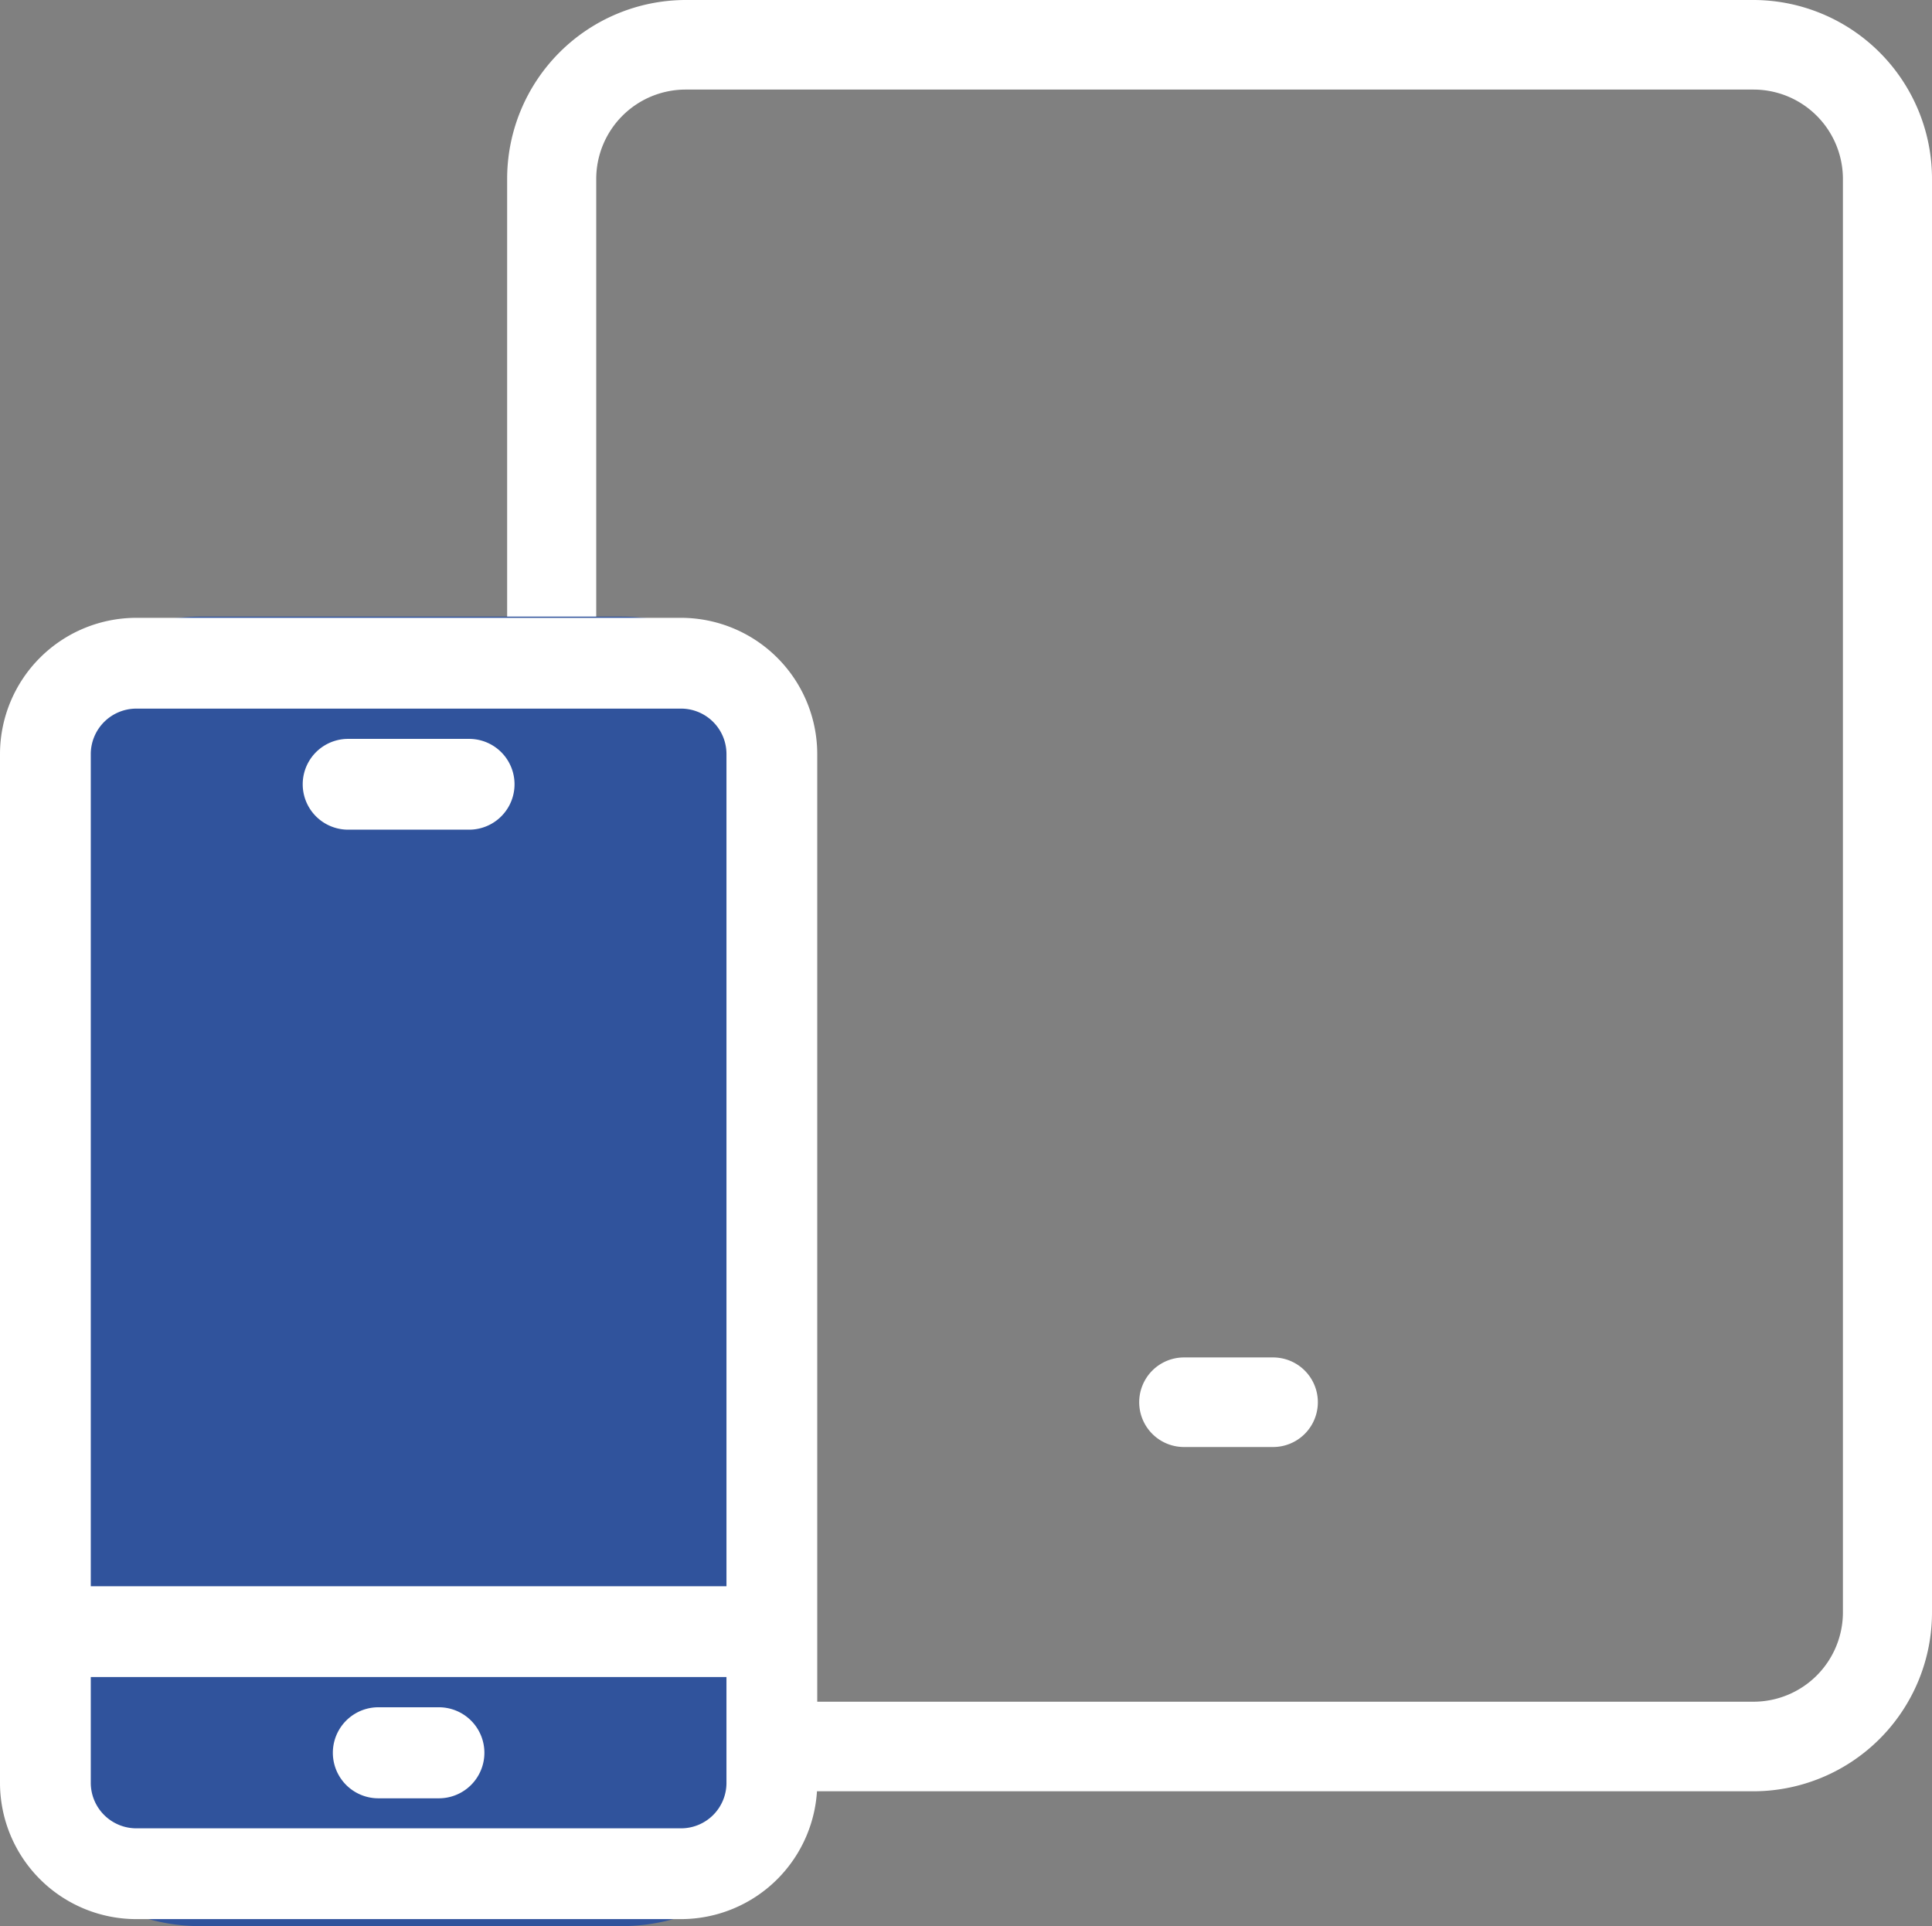
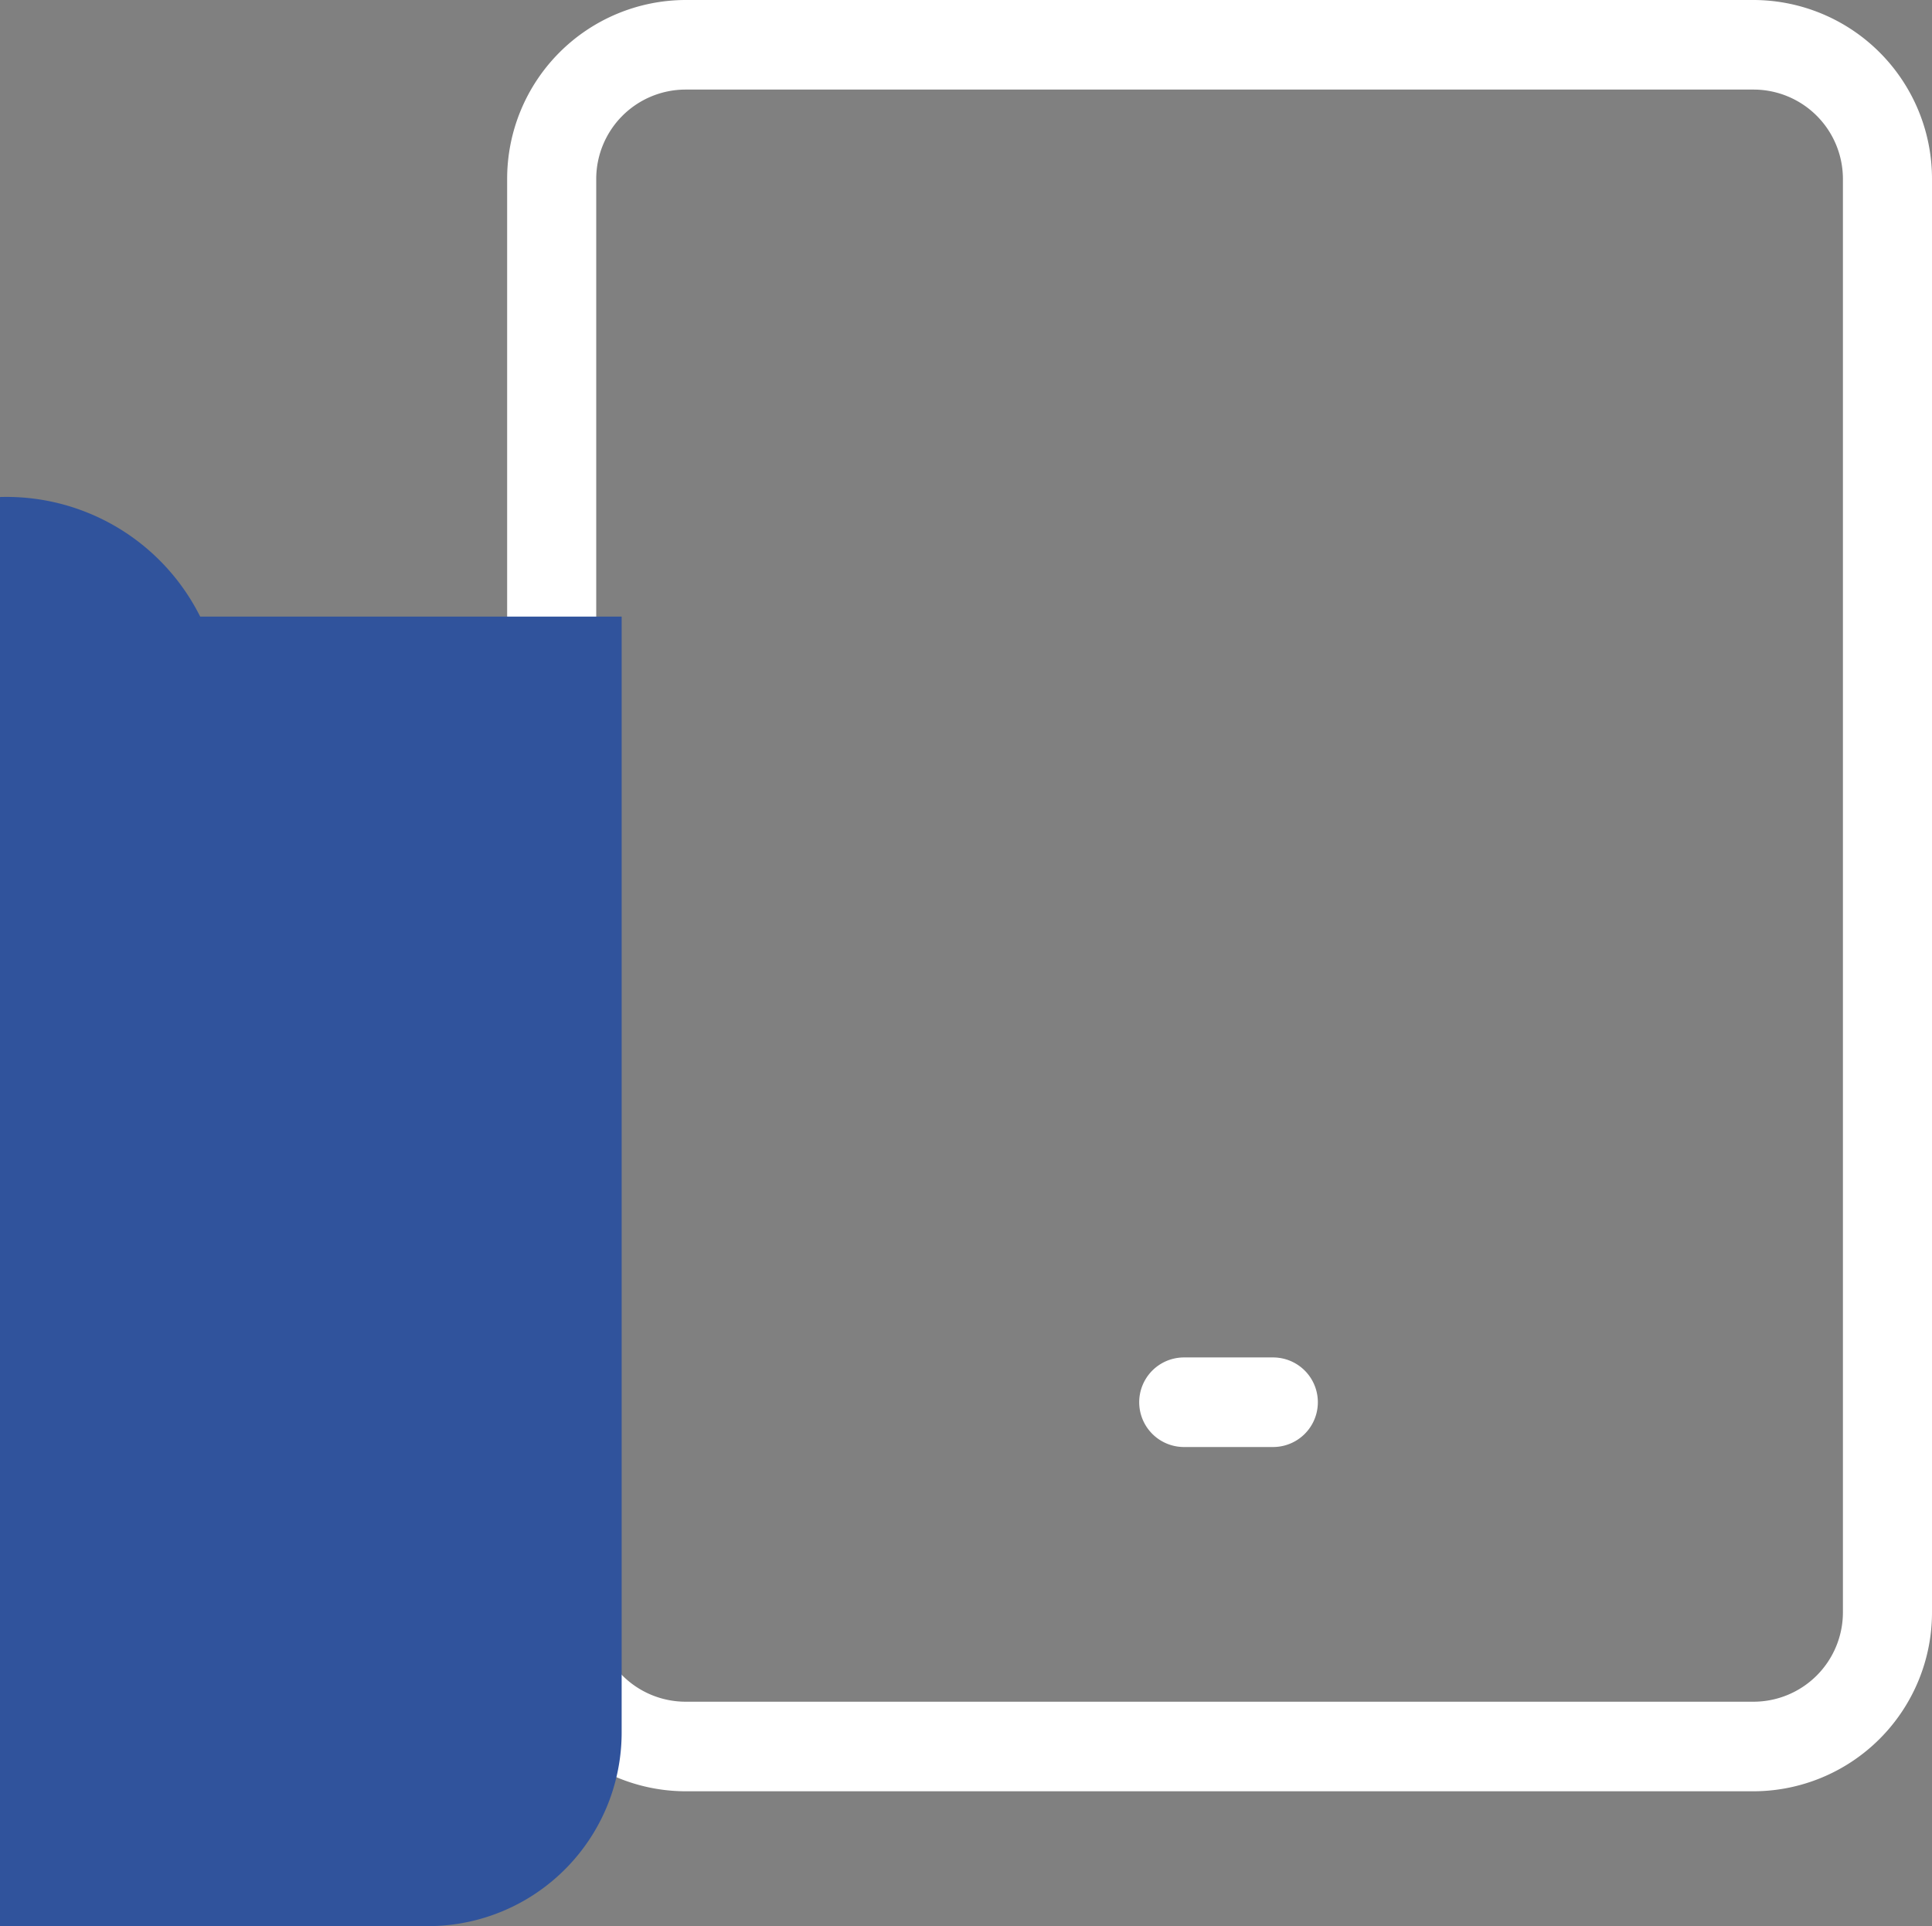
<svg xmlns="http://www.w3.org/2000/svg" id="ico_device.svg" width="79.81" height="79.56" viewBox="0 0 79.81 79.56">
  <rect x="0" y="0" width="79.81" height="79.56" fill="#808080" stroke="none" />
  <defs>
    <style>
      .cls-1 {
        fill: #fff;
      }

      .cls-1, .cls-2 {
        fill-rule: evenodd;
      }

      .cls-2 {
        fill: #30539c;
      }
    </style>
  </defs>
  <path id="tablet" class="cls-1" d="M1140.11,1121.44h-44.14a7.388,7.388,0,0,0-7.36,7.4v59.19a7.388,7.388,0,0,0,7.36,7.4h44.14a7.388,7.388,0,0,0,7.36-7.4v-59.19A7.388,7.388,0,0,0,1140.11,1121.44Zm3.68,66.59a3.694,3.694,0,0,1-3.68,3.7h-44.14a3.694,3.694,0,0,1-3.68-3.7v-59.19a3.694,3.694,0,0,1,3.68-3.7h44.14a3.694,3.694,0,0,1,3.68,3.7v59.19Zm-23.54-10.52h-3.68a1.85,1.85,0,0,0,0,3.7h3.68A1.85,1.85,0,0,0,1120.25,1177.51Z" transform="translate(-1067.66 -1121.44)" />
-   <path id="長方形_2" data-name="長方形 2" class="cls-2" d="M1075.93,1146.91h17.41a8,8,0,0,1,8,8V1193a8,8,0,0,1-8,8h-17.41a8,8,0,0,1-8-8v-38.09A8,8,0,0,1,1075.93,1146.91Z" transform="translate(-1067.66 -1121.44)" />
-   <path id="べた塗り_4" data-name="べた塗り 4" class="cls-1" d="M1095.79,1146.96h-22.5a5.633,5.633,0,0,0-5.63,5.62v42.51a5.633,5.633,0,0,0,5.63,5.62h22.5a5.633,5.633,0,0,0,5.63-5.62v-42.51A5.633,5.633,0,0,0,1095.79,1146.96Zm-22.5,3.75h22.5a1.876,1.876,0,0,1,1.88,1.87v34.38h-26.26v-34.38A1.882,1.882,0,0,1,1073.29,1150.71Zm22.5,46.25h-22.5a1.882,1.882,0,0,1-1.88-1.87v-4.38h26.26v4.38A1.876,1.876,0,0,1,1095.79,1196.96Zm-10-5h-2.5a1.88,1.88,0,0,0,0,3.76h2.5A1.88,1.88,0,1,0,1085.79,1191.96Zm-3.75-36.25h5a1.875,1.875,0,1,0,0-3.75h-5A1.875,1.875,0,0,0,1082.04,1155.71Z" transform="translate(-1067.66 -1121.44)" />
+   <path id="長方形_2" data-name="長方形 2" class="cls-2" d="M1075.93,1146.91h17.41V1193a8,8,0,0,1-8,8h-17.41a8,8,0,0,1-8-8v-38.09A8,8,0,0,1,1075.93,1146.91Z" transform="translate(-1067.66 -1121.44)" />
</svg>